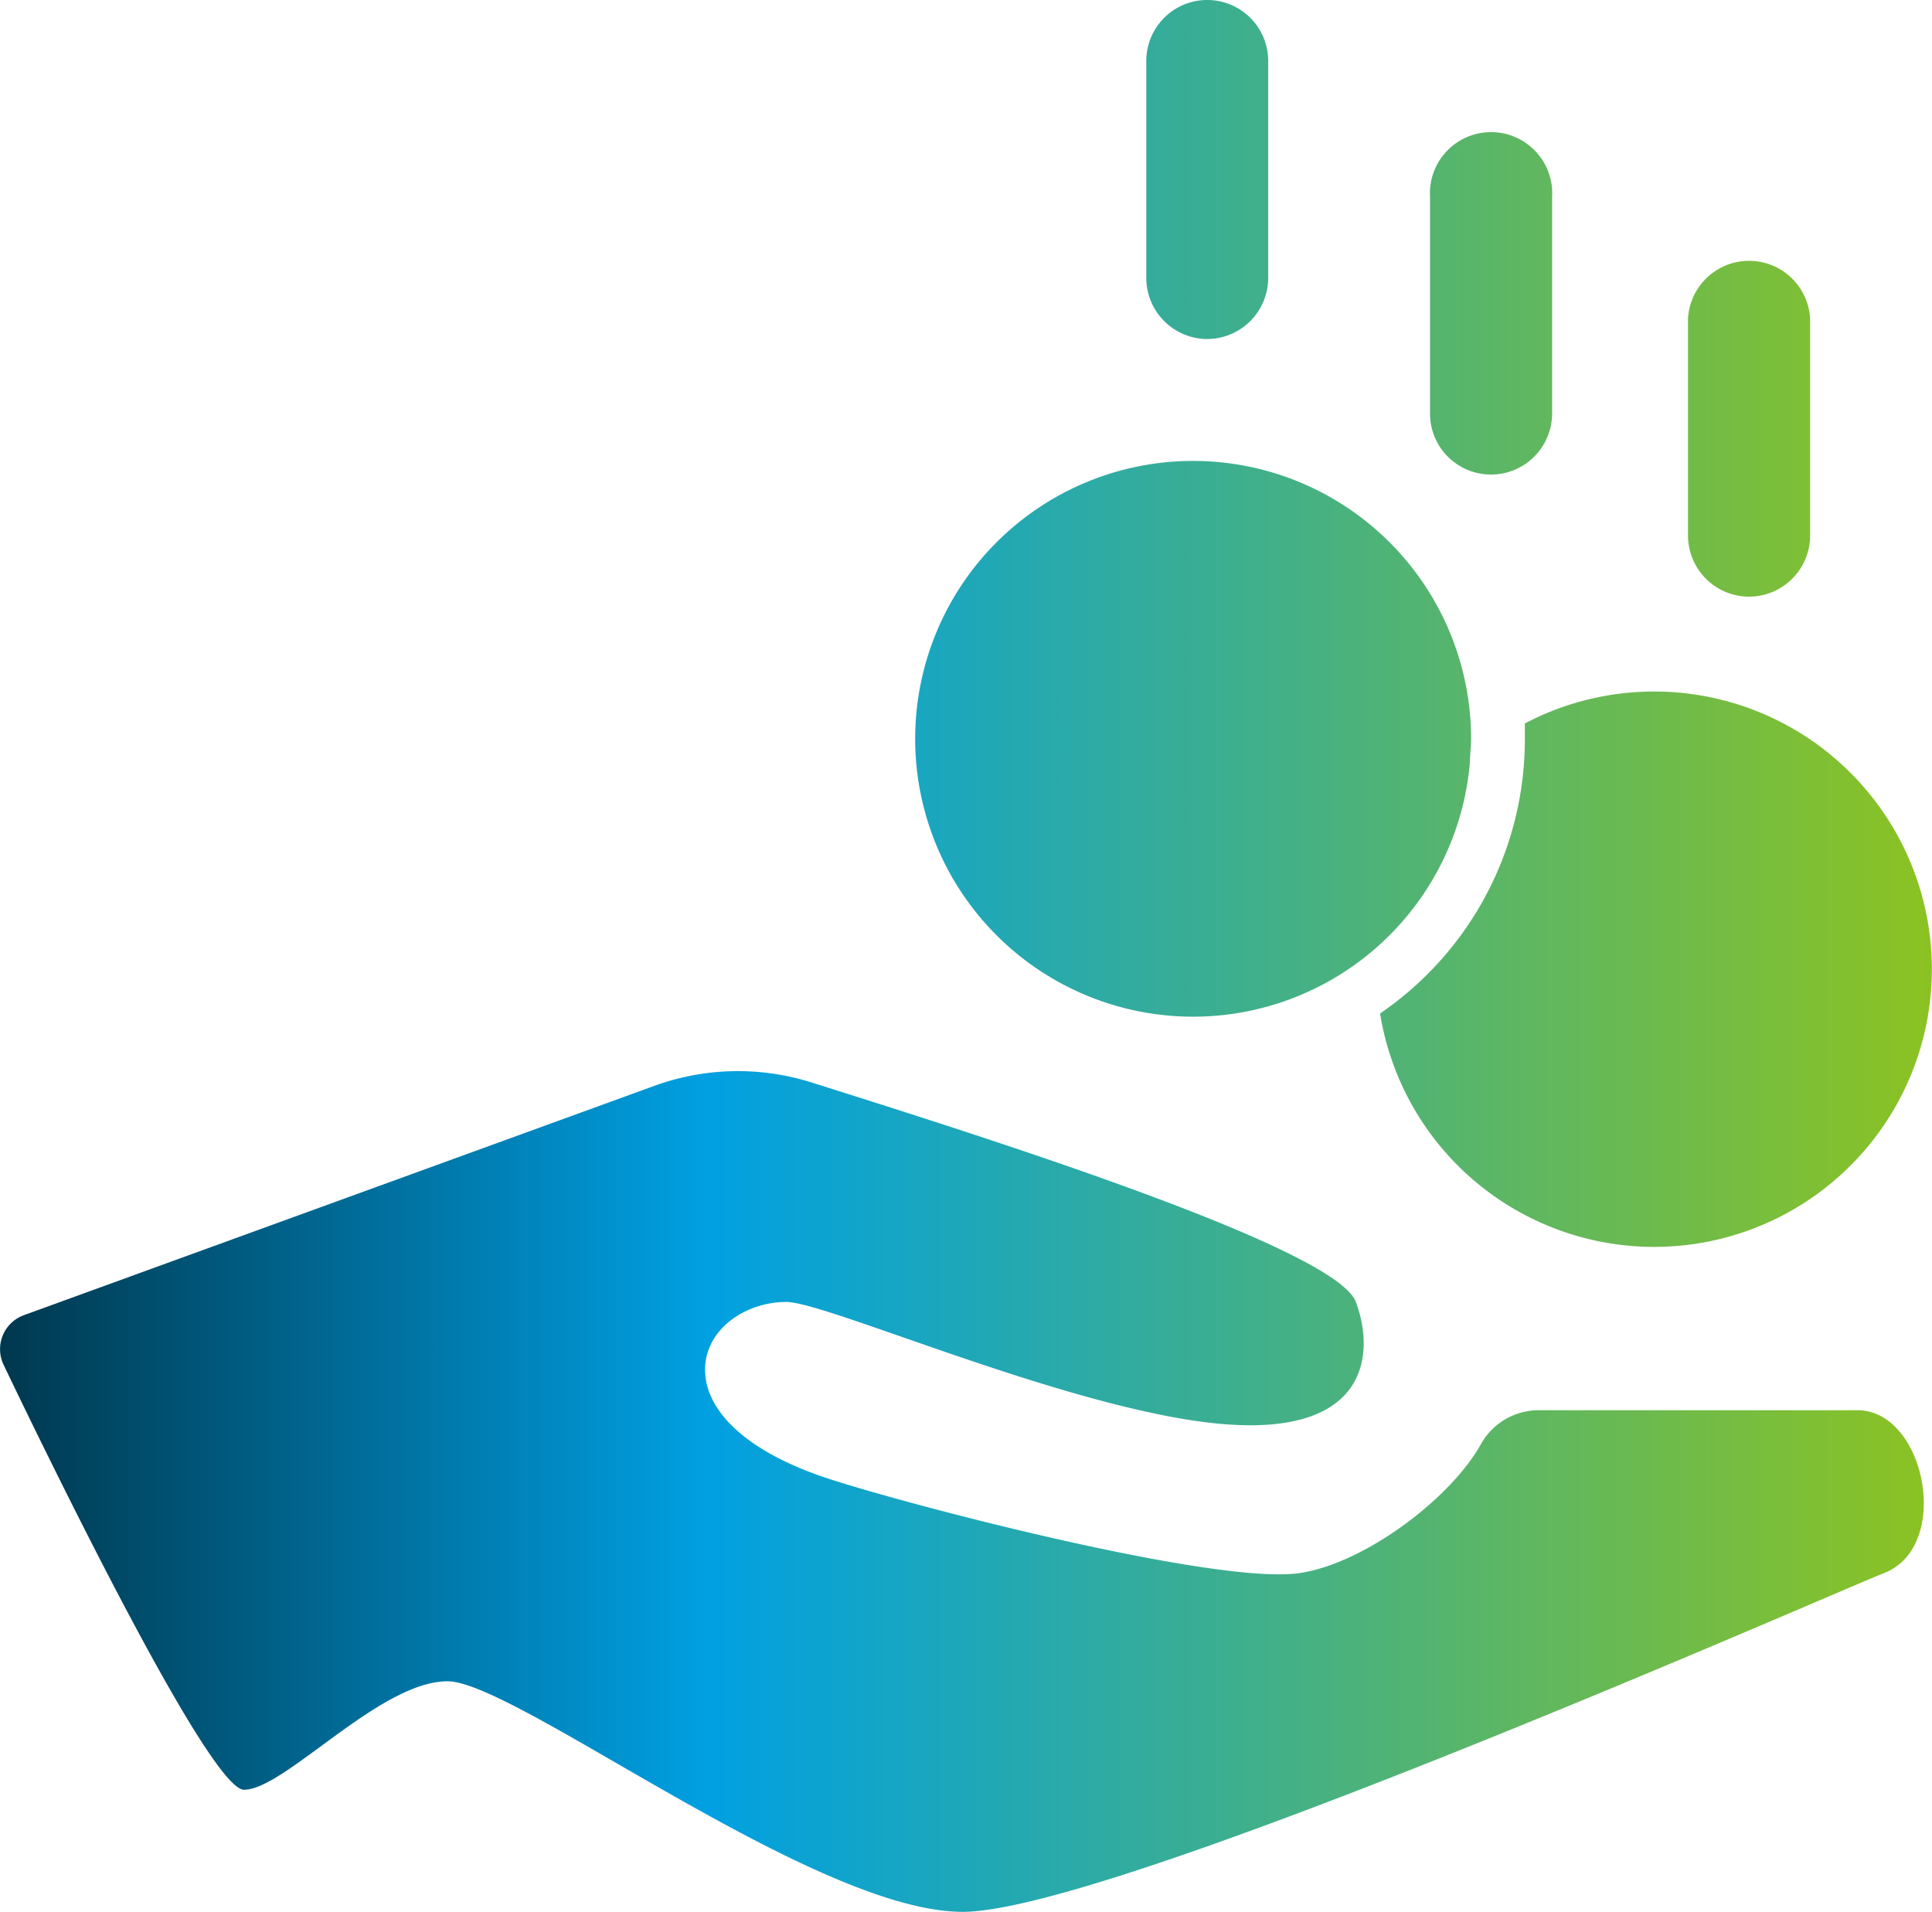
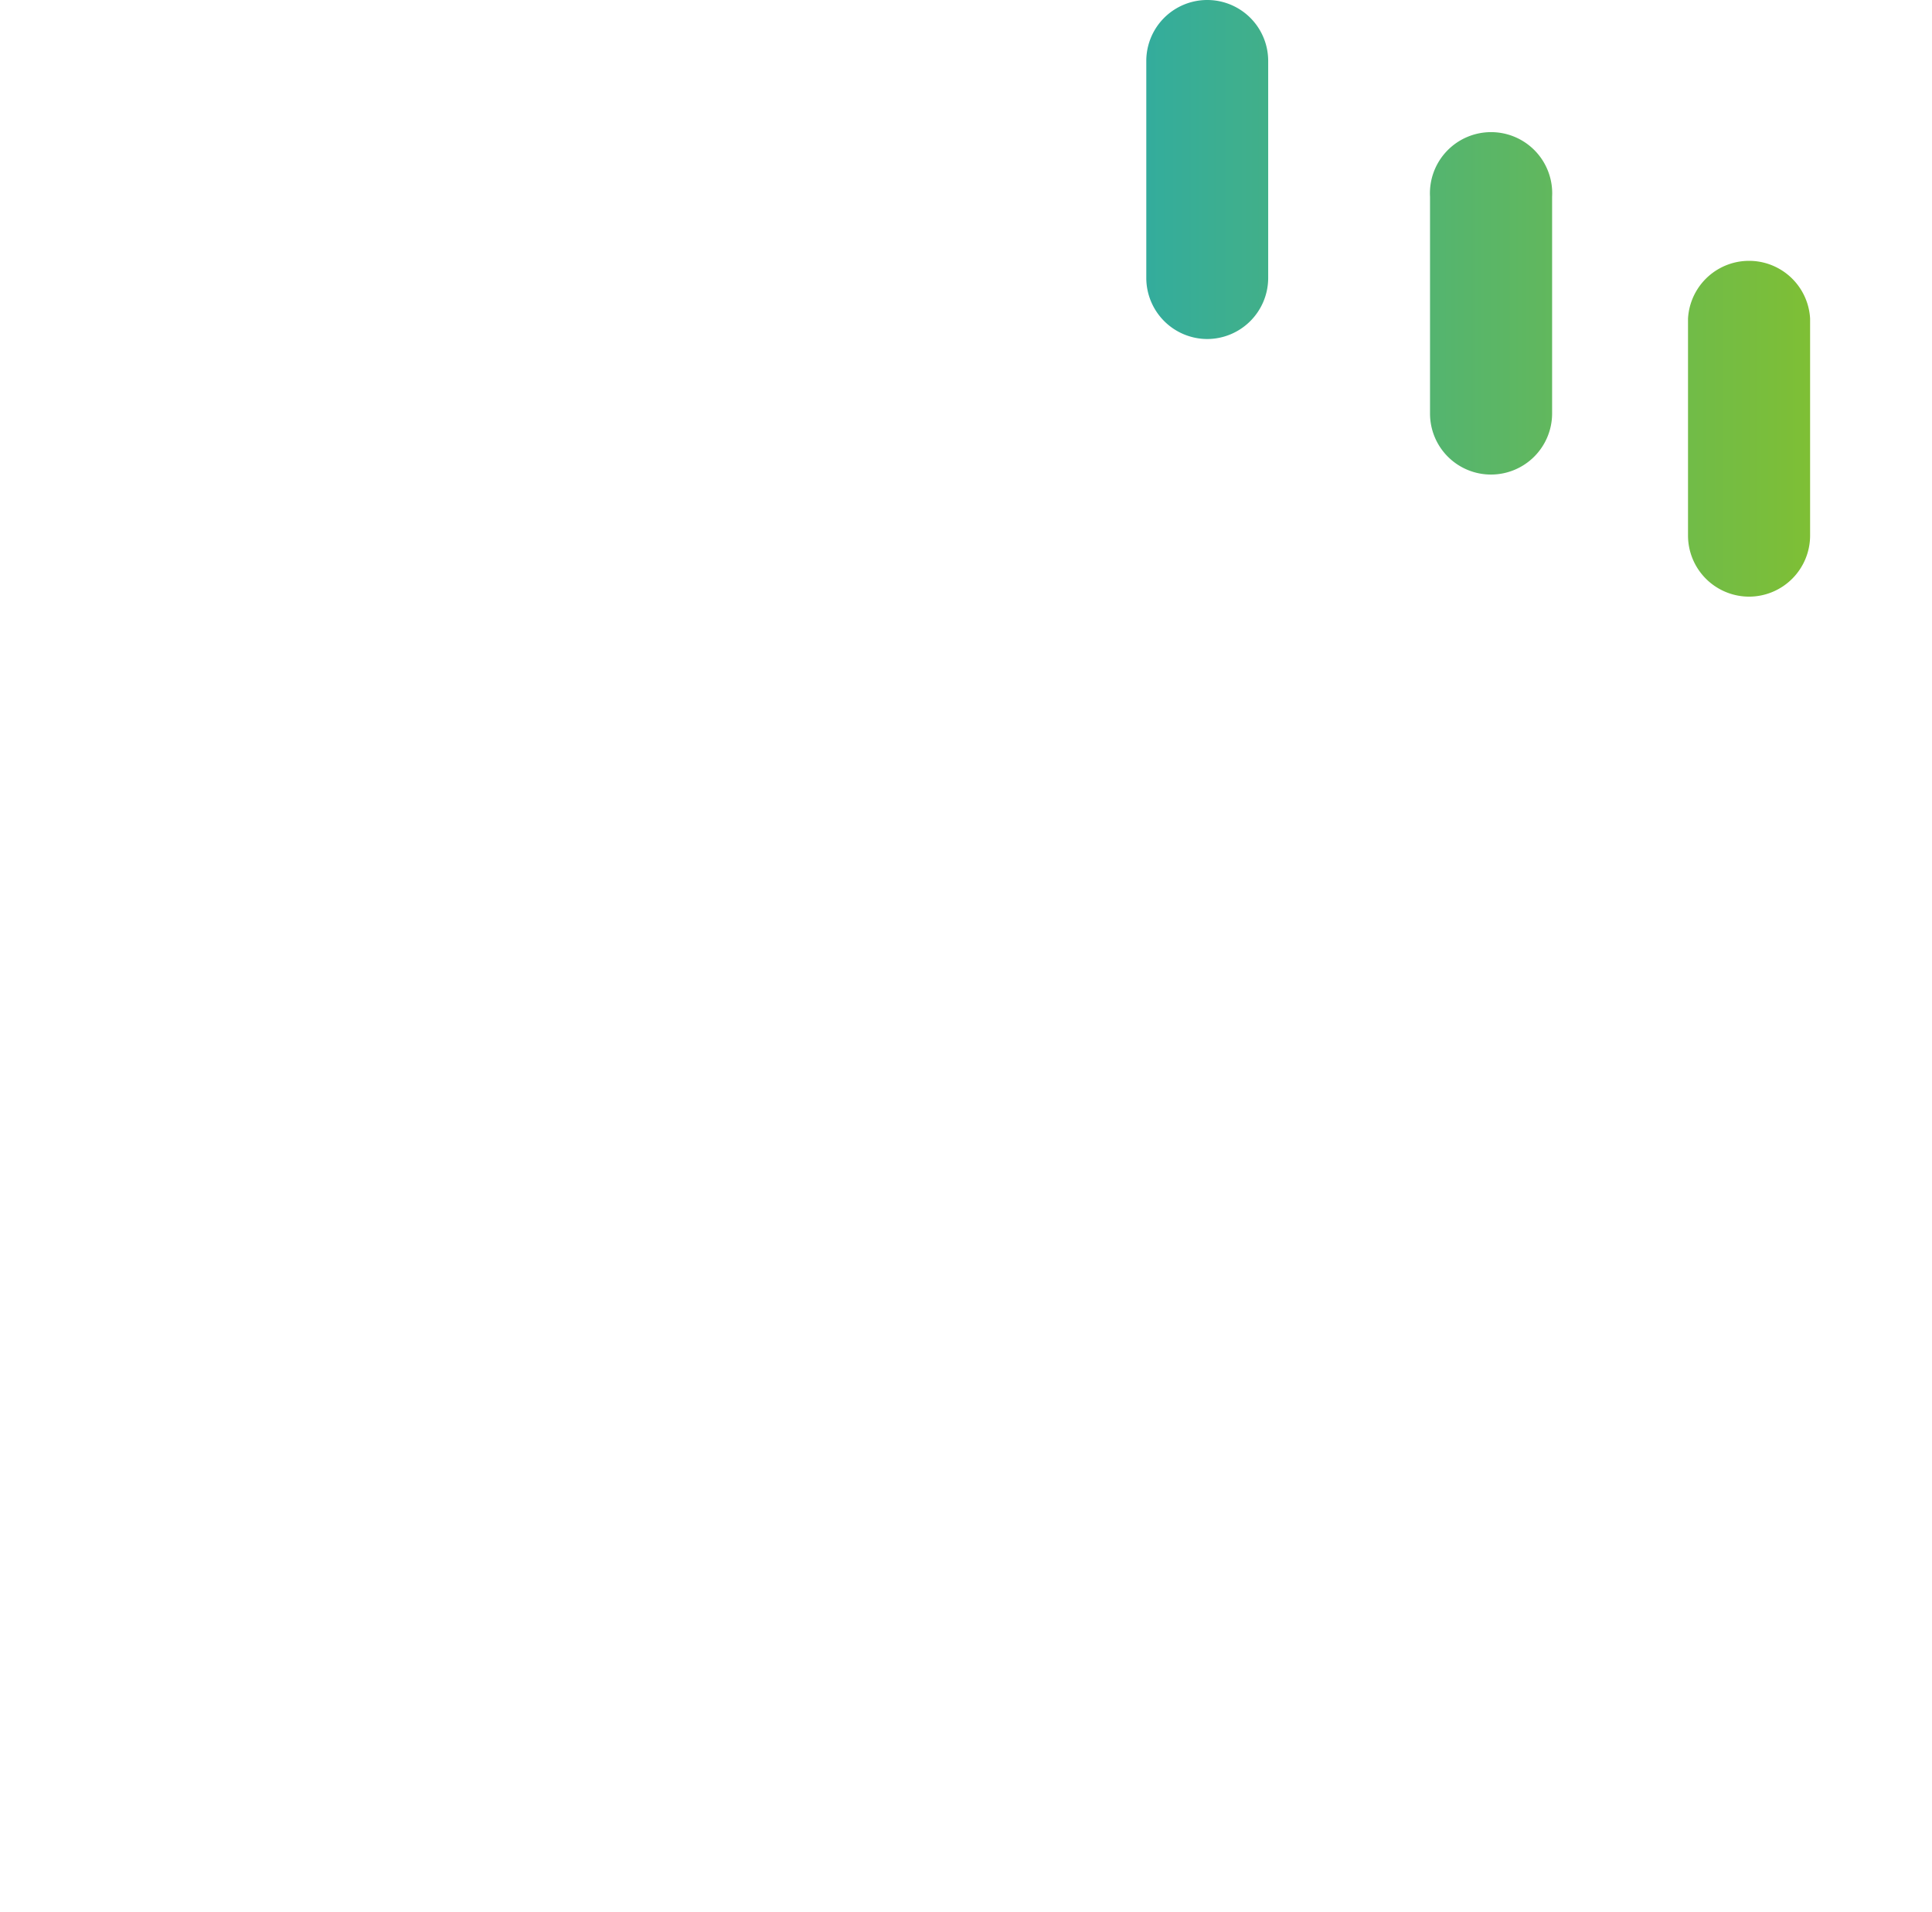
<svg xmlns="http://www.w3.org/2000/svg" xmlns:xlink="http://www.w3.org/1999/xlink" viewBox="0 0 102.07 101">
  <defs>
    <style>.cls-1{fill:url(#名称未設定グラデーション_11);}.cls-2{fill:url(#名称未設定グラデーション_11-2);}.cls-3{fill:url(#名称未設定グラデーション_11-3);}.cls-4{fill:url(#名称未設定グラデーション_11-4);}.cls-5{fill:url(#名称未設定グラデーション_11-5);}.cls-6{fill:url(#名称未設定グラデーション_11-6);}</style>
    <linearGradient id="名称未設定グラデーション_11" x1="-1.26" y1="78.79" x2="103.13" y2="78.79" gradientUnits="userSpaceOnUse">
      <stop offset="0" stop-color="#003449" />
      <stop offset="0.37" stop-color="#00a0e2" />
      <stop offset="0.66" stop-color="#43b087" />
      <stop offset="1" stop-color="#8ec31f" />
    </linearGradient>
    <linearGradient id="名称未設定グラデーション_11-2" x1="-1.26" y1="51.22" x2="103.13" y2="51.22" xlink:href="#名称未設定グラデーション_11" />
    <linearGradient id="名称未設定グラデーション_11-3" x1="-1.26" y1="39.04" x2="103.13" y2="39.04" xlink:href="#名称未設定グラデーション_11" />
    <linearGradient id="名称未設定グラデーション_11-4" x1="-1.26" y1="8.95" x2="103.13" y2="8.95" xlink:href="#名称未設定グラデーション_11" />
    <linearGradient id="名称未設定グラデーション_11-5" x1="-1.26" y1="16.12" x2="103.13" y2="16.12" xlink:href="#名称未設定グラデーション_11" />
    <linearGradient id="名称未設定グラデーション_11-6" x1="-1.26" y1="22.56" x2="103.13" y2="22.56" xlink:href="#名称未設定グラデーション_11" />
  </defs>
  <title>icon_5</title>
  <g id="Layer_2" data-name="Layer 2">
    <g id="レイヤー_3" data-name="レイヤー 3">
-       <path class="cls-1" d="M98.13,74.5H81.33a3.5,3.5,0,0,0-3.09,1.79c-1.55,2.8-6,6.22-9.48,6.8-4.29.72-20.77-3.58-25.07-5s-6.44-3.58-6.44-5.73,2.15-3.58,4.29-3.58,15.05,5.73,22.93,6.44,8.17-3.76,7.16-6.44C70.56,65.9,51.78,60,42.89,57.19a12.93,12.93,0,0,0-8.31.17L1.26,69.48A1.91,1.91,0,0,0,.19,72.1c2.75,5.74,10.92,22.45,12.7,22.45,2.15,0,7.17-5.73,10.75-5.73S43,101,50.86,101,96,84.52,99.57,83.09,101.71,74.5,98.13,74.5Z" />
-       <path class="cls-2" d="M72.91,53.54a14.67,14.67,0,1,0,7.65-15.32c0,.27,0,.54,0,.82A17.53,17.53,0,0,1,72.91,53.54Z" />
-       <path class="cls-3" d="M63,24.35A14.68,14.68,0,1,0,77.66,40.24c0-.4.06-.8.06-1.2A14.69,14.69,0,0,0,63,24.35Z" />
      <path class="cls-4" d="M63.75,17.91A3.23,3.23,0,0,0,67,14.68V3.22a3.22,3.22,0,1,0-6.44,0V14.68A3.23,3.23,0,0,0,63.75,17.91Z" />
      <path class="cls-5" d="M78.79,25.07A3.23,3.23,0,0,0,82,21.85V10.39a3.23,3.23,0,1,0-6.45,0V21.85A3.22,3.22,0,0,0,78.79,25.07Z" />
      <path class="cls-6" d="M92.4,31.52a3.23,3.23,0,0,0,3.23-3.23V16.83a3.23,3.23,0,0,0-6.45,0V28.29A3.23,3.23,0,0,0,92.4,31.52Z" />
    </g>
  </g>
</svg>